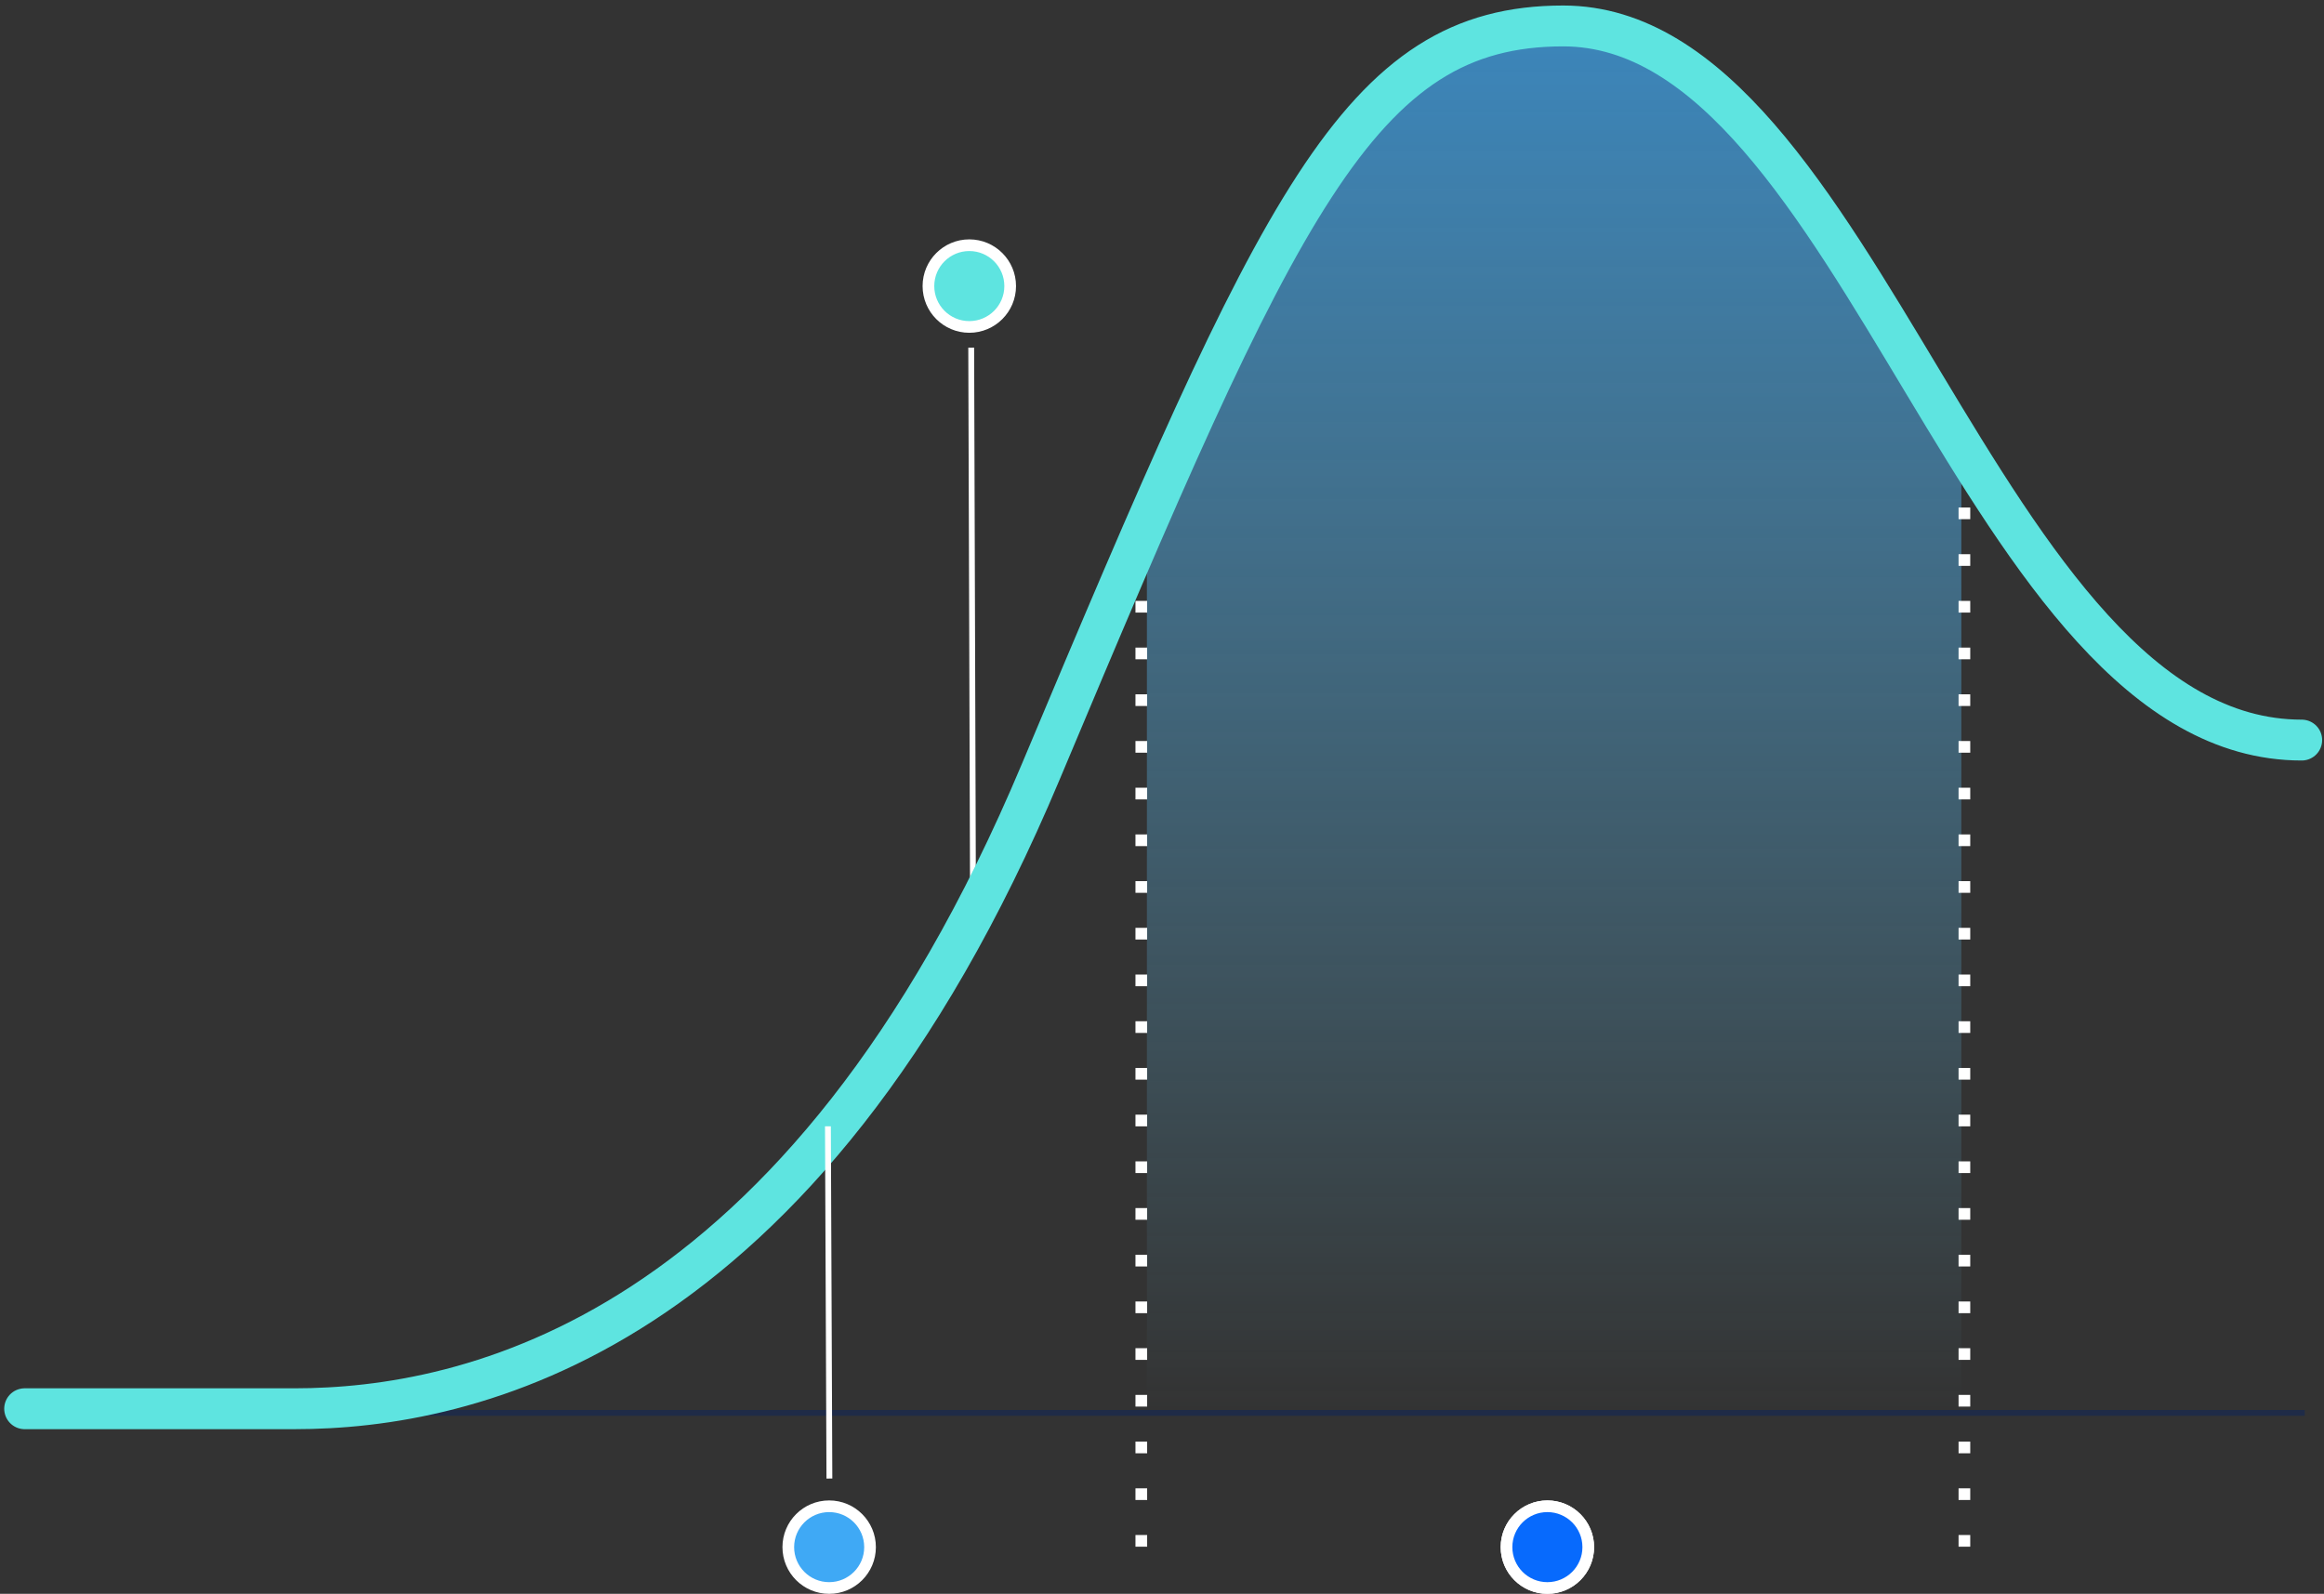
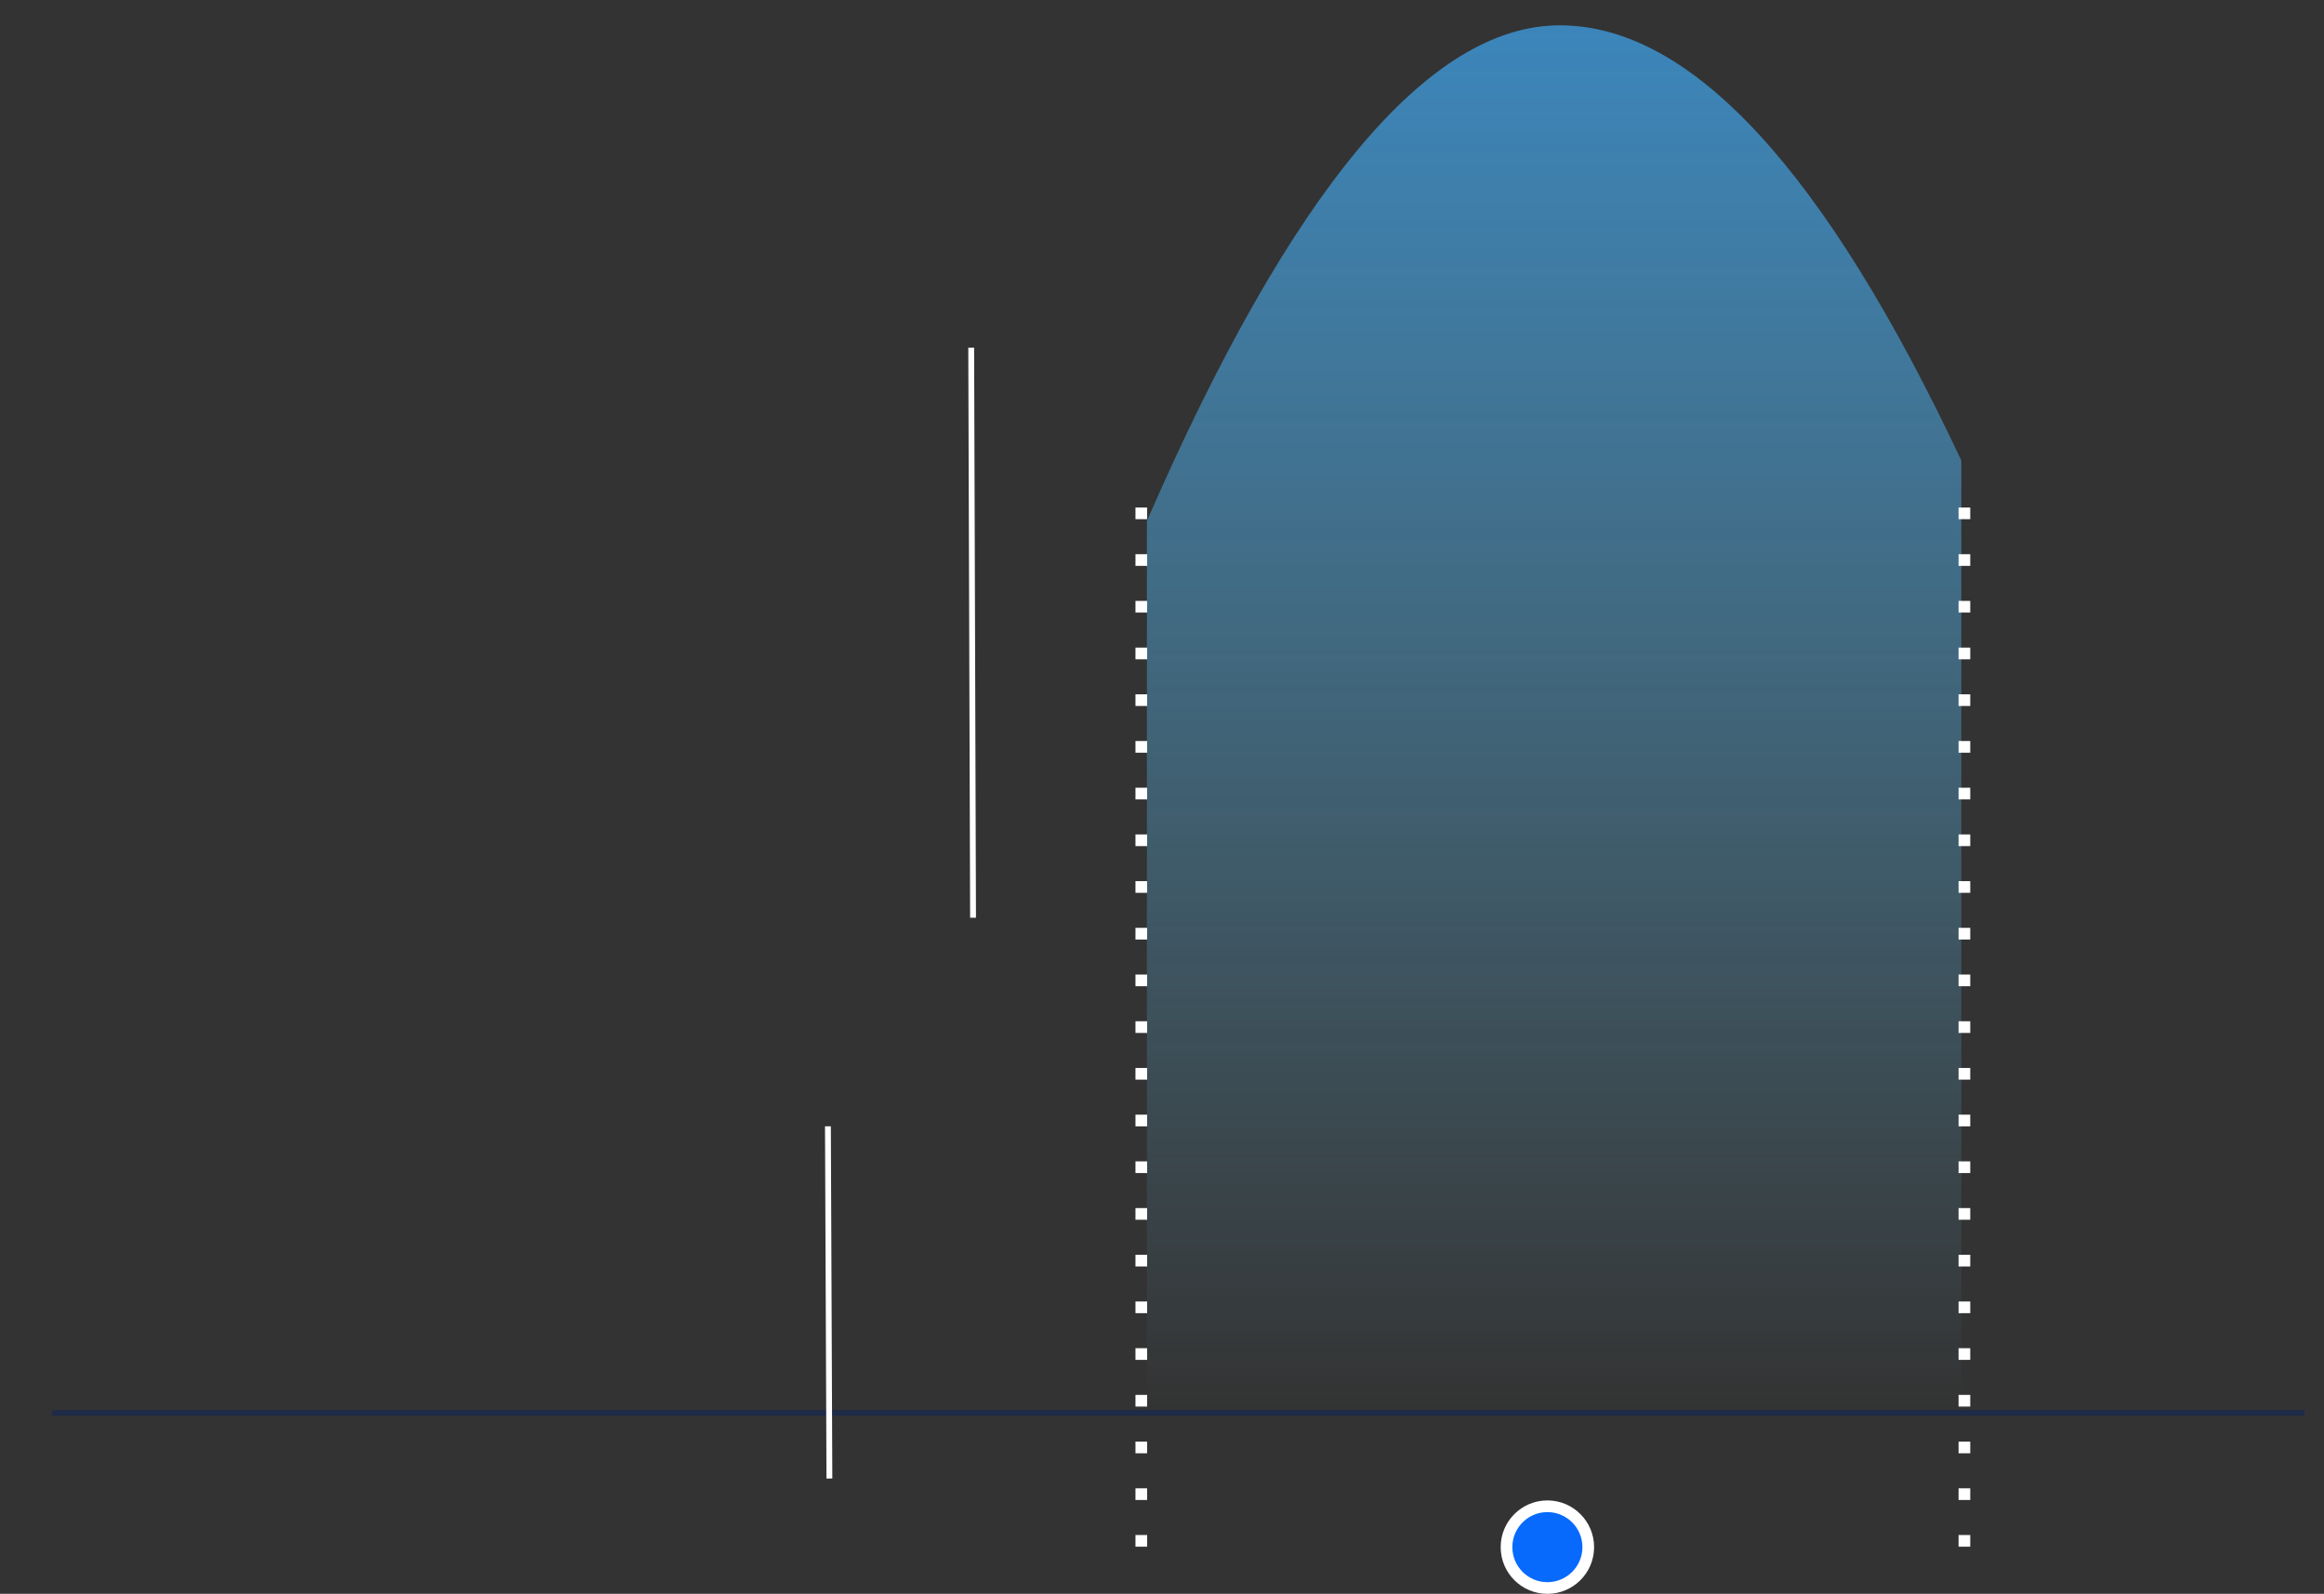
<svg xmlns="http://www.w3.org/2000/svg" width="398" height="273" viewBox="0 0 398 273">
  <rect x="0" y="0" width="398" height="273" fill="#333333" stroke="none" />
  <defs>
    <linearGradient x1="50%" y1="0%" x2="50%" y2="100%" id="ggpf58zx6a">
      <stop stop-color="#3FA9F5" offset="0%" />
      <stop stop-color="#73D4FB" stop-opacity="0" offset="100%" />
    </linearGradient>
  </defs>
  <g fill="none" fill-rule="evenodd">
-     <circle cx="7" cy="7" r="7" transform="translate(159 42)" fill="#5EE4E0" stroke="#FFF" stroke-width="2" />
    <path stroke="#FFF" d="m166.325 59.547.316 97.643" />
    <g transform="translate(258 258)" stroke="#FFF">
-       <circle stroke-width="2" fill-opacity=".4" fill="#FFF" cx="7" cy="7" r="7" />
      <g stroke-linecap="square">
        <path d="M9.727 7H4.273M7 9.727V4.273" />
      </g>
    </g>
    <path d="M192.192 84.886C216.859 28.296 240.434 0 262.915 0s45.4 24.847 68.754 74.542v162.883H192.192V84.885z" fill="url(#ggpf58zx6a)" opacity=".7" transform="translate(4.222 4.337)" />
    <path stroke="#001F65" opacity=".4" stroke-linecap="square" d="M9.414 242.01h384.79" />
    <path stroke="#FFF" stroke-width="2" stroke-dasharray="2,6" d="M336.417 86.925v179.983M195.456 86.925v179.983" />
-     <path d="M4.222 241.295h46.23c29.396 0 86.904-11.794 127.776-109.089C219.101 34.911 232.67 4.444 267.71 4.444c50.941 0 71.47 122.32 126.474 122.32" stroke="#5EE4E0" stroke-width="7" stroke-linecap="round" />
-     <circle cx="7" cy="7" r="7" transform="translate(135 258)" fill="#3FA9F5" stroke="#FFF" stroke-width="2" />
    <circle cx="7" cy="7" r="7" transform="translate(258 258)" fill="#076AFD" stroke="#FFF" stroke-width="2" />
    <path stroke="#FFF" d="m141.788 192.92.252 60.33" />
  </g>
</svg>